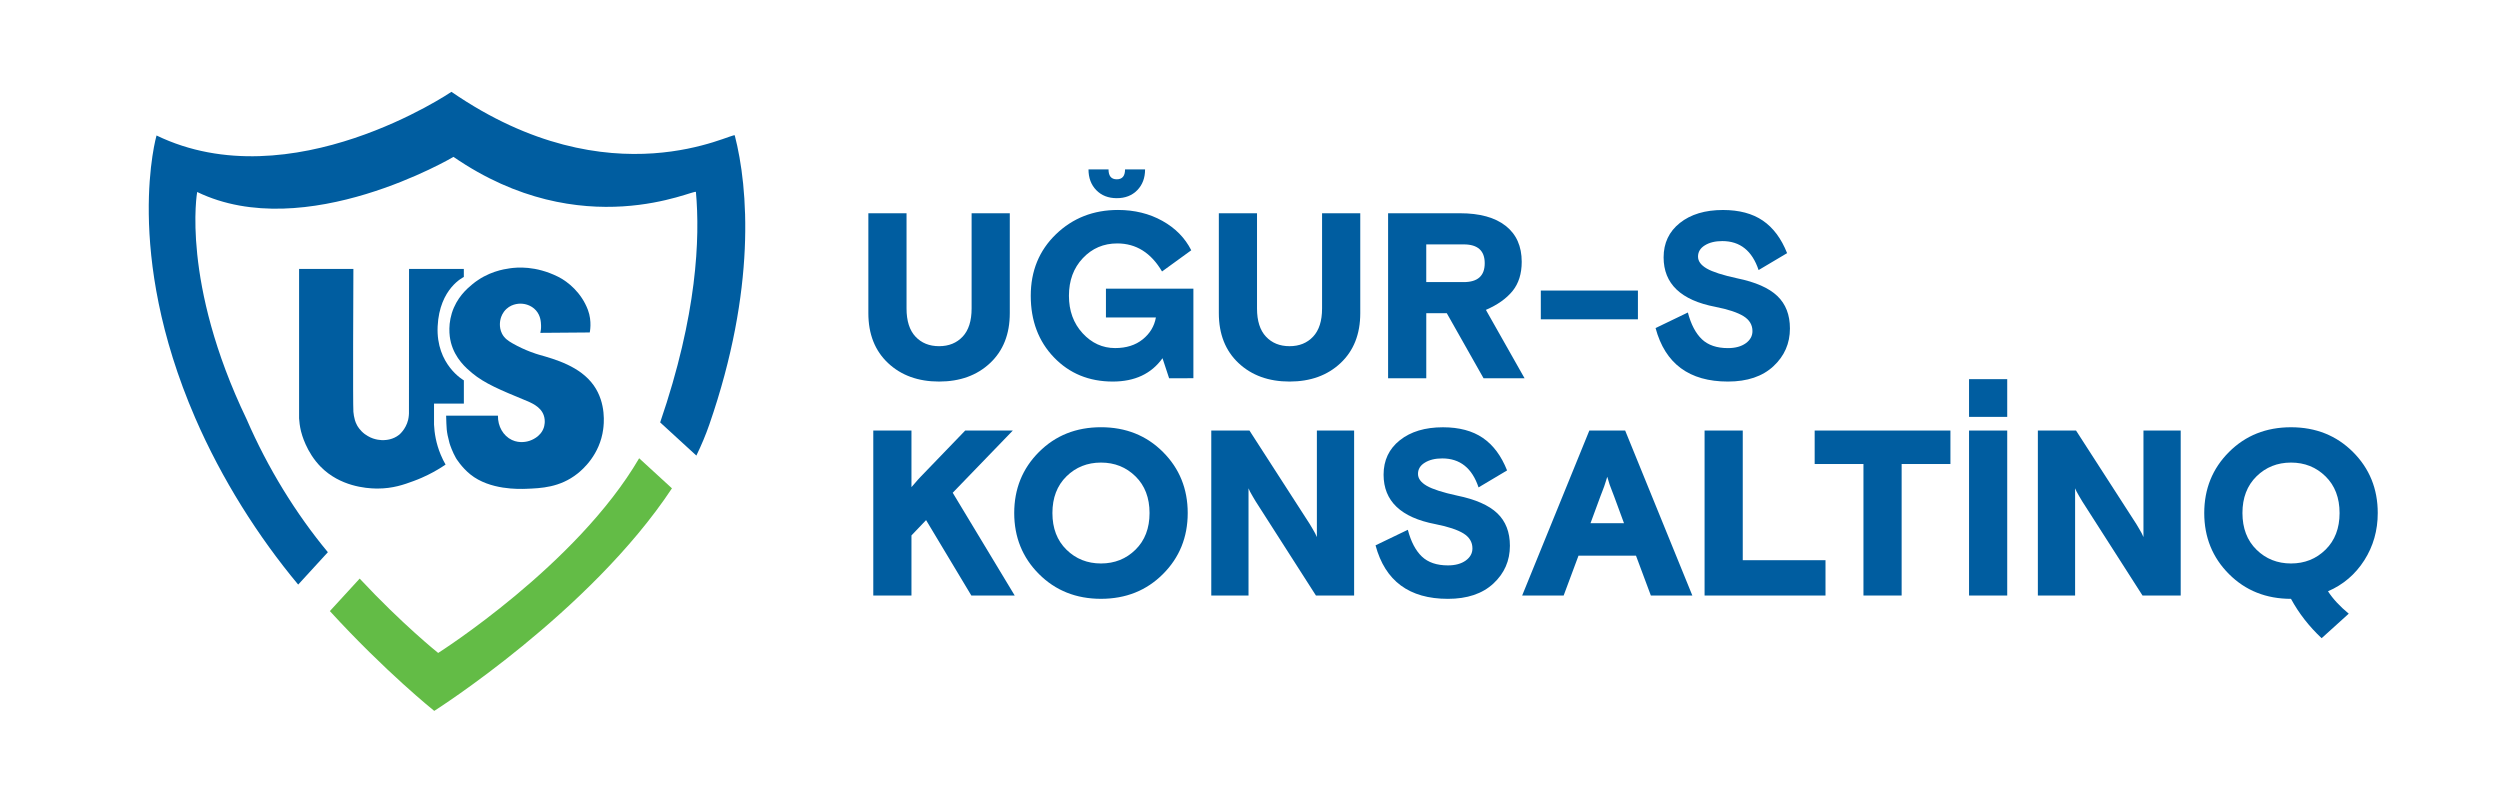
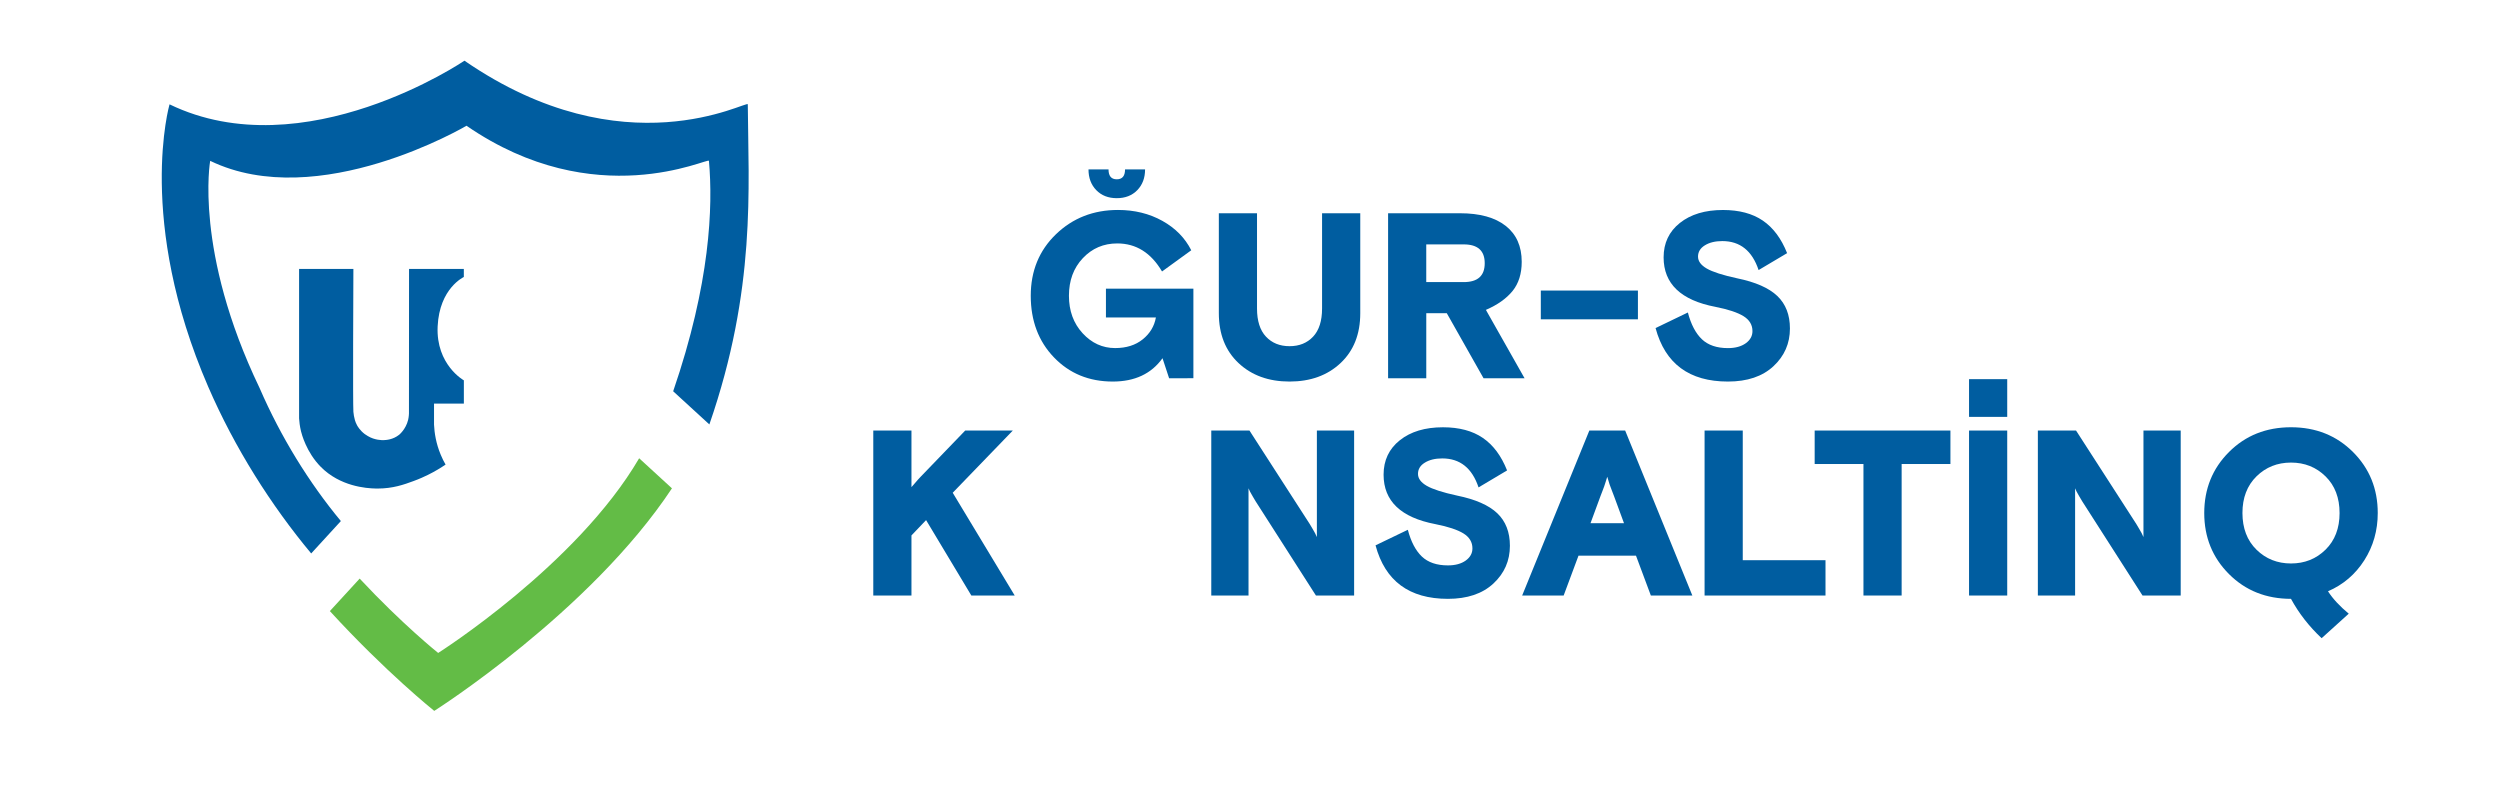
<svg xmlns="http://www.w3.org/2000/svg" version="1.1" id="Layer_1" x="0px" y="0px" viewBox="0 0 1147.22 368.64" style="enable-background:new 0 0 1147.22 368.64;" xml:space="preserve">
  <style type="text/css">
	.st0{fill:#005DA0;}
	.st1{fill:#63BC46;}
	.st2{fill:none;}
</style>
  <path class="st0" d="M200.83,149.79c-0.81,17.63,12.03,24.75,12.03,24.75v10.68h-13.69v9.65c0.18,3.73,0.89,8.59,3.08,13.82  c0.69,1.66,1.44,3.17,2.22,4.5c-2.08,1.42-4.8,3.11-8.14,4.75c-1.59,0.78-3.84,1.82-6.61,2.83c-4.36,1.61-9.38,3.4-16.34,3.42  c-0.08,0-0.52,0-0.98-0.01c-4.45-0.08-16.36-1.02-25.16-9.91c-6.68-6.73-8.83-15.24-9.11-16.36c-0.57-2.38-0.79-4.44-0.88-5.92  v-68.57h24.92c-0.04,7.77-0.27,62.01,0,65.55c0.08,0.96,0.25,1.89,0.25,1.89c0.21,1.08,0.5,2.61,1.45,4.34  c0.26,0.47,1.34,2.35,3.51,3.99c0.55,0.41,1.05,0.72,1.42,0.92c3.2,1.94,6.67,1.89,7.2,1.87c1.21-0.05,4.28-0.2,7.12-2.43  c0,0,3.1-2.44,4.17-6.86c0.35-1.45,0.38-2.96,0.38-2.96c0.01-0.32,0-0.57,0-0.77c0.01-21.85,0.03-43.69,0.04-65.54  c8.39,0,16.77-0.01,25.14-0.01v3.7C212.87,127.14,201.65,132.16,200.83,149.79z" />
-   <path class="st0" d="M276.81,196.89c-1.52,11.72-9.38,18.53-11.83,20.46c-8.08,6.39-16.73,6.7-23.6,6.96  c-3.08,0.11-16.58,0.61-25.53-6.6c-4.11-3.32-6.6-7.47-6.6-7.47c-1.61-2.78-2.8-6.22-2.98-6.91c-1.55-5.79-1.32-6.78-1.55-12.59  h23.78c-0.09,4.9,2.43,9.29,6.42,11.16c3.74,1.76,7.36,0.62,8.03,0.4c0.73-0.25,5.17-1.73,6.61-6.12c0.19-0.58,0.88-2.99-0.06-5.64  c-1.43-4.05-5.82-5.77-8.85-7.02c-10.94-4.52-18.25-7.54-23.98-12.31c-2.72-2.26-7.79-6.59-9.73-13.95  c-0.29-1.08-1.69-6.73,0.38-13.5c2.22-7.21,7-11.31,9.42-13.3c7.01-5.82,14.5-6.95,17.31-7.35c3.13-0.43,11.64-1.29,22.05,3.88  c4.63,2.31,10.7,7.33,13.68,15.21c2,5.3,0.84,10.36,0.84,10.36c-7.56,0.06-15.11,0.11-22.67,0.18c0.19-0.79,0.38-1.96,0.33-3.38  c-0.05-1.51-0.15-4.43-2.31-6.9c-2.32-2.65-5.51-3.02-6.35-3.09c-0.72-0.06-4.31-0.28-7.2,2.37c-1.88,1.72-2.48,3.74-2.67,4.44  c-0.16,0.56-0.99,3.76,0.61,6.92c1.1,2.16,2.85,3.32,4.85,4.47c6.01,3.43,11.41,4.99,11.91,5.13c0.01,0.01,0.03,0.01,0.04,0.02  c7.7,2.17,19.1,5.39,25.29,14.13C278.32,185.14,277.06,194.96,276.81,196.89z" />
  <path class="st1" d="M308.35,224.09c-37.63,56.88-109.08,102.13-109.08,102.13s-22.17-17.7-47.9-45.8l13.68-14.91  c19.61,21.02,36.02,34.12,36.02,34.12s63.59-40.27,92.23-89.34L308.35,224.09z" />
-   <path class="st0" d="M325.52,194.77c-1.66,4.8-3.67,9.57-5.97,14.29l-16.61-15.22c17.02-49.56,18.31-84.65,16.41-105.74  c-0.15-1.71-52.02,24.68-111.25-16.11c0,0-67.91,40.16-117.62,16.11c0,0-7.49,41.45,22.67,104.25c9.75,22.5,22.72,43.49,37.3,61.05  l-13.62,14.86c-18.3-21.96-35.03-48.27-47.26-76.49c-33.14-76.49-17.74-129.6-17.74-129.6c61.8,29.89,135.33-20.03,135.33-20.03  c73.63,50.7,130.02,17.89,130.02,20.03C343.43,86.35,347.05,132.55,325.52,194.77z" />
+   <path class="st0" d="M325.52,194.77l-16.61-15.22c17.02-49.56,18.31-84.65,16.41-105.74  c-0.15-1.71-52.02,24.68-111.25-16.11c0,0-67.91,40.16-117.62,16.11c0,0-7.49,41.45,22.67,104.25c9.75,22.5,22.72,43.49,37.3,61.05  l-13.62,14.86c-18.3-21.96-35.03-48.27-47.26-76.49c-33.14-76.49-17.74-129.6-17.74-129.6c61.8,29.89,135.33-20.03,135.33-20.03  c73.63,50.7,130.02,17.89,130.02,20.03C343.43,86.35,347.05,132.55,325.52,194.77z" />
  <line class="st2" x1="302.94" y1="193.83" x2="299.15" y2="190.36" />
  <g>
-     <path class="st0" d="M463.38,97.86v45.86c0,9.59-3.01,17.22-9.03,22.88c-6.02,5.66-13.83,8.49-23.42,8.49s-17.4-2.83-23.42-8.49   c-6.02-5.66-9.03-13.29-9.03-22.88V97.86h17.52v43.7c0,5.7,1.37,10,4.11,12.92s6.35,4.38,10.82,4.38s8.07-1.46,10.82-4.38   c2.74-2.92,4.11-7.23,4.11-12.92v-43.7H463.38z" />
    <path class="st0" d="M536.49,173.57l-3.03-9.19c-5.12,7.14-12.73,10.71-22.82,10.71c-10.89,0-19.88-3.69-26.99-11.09   c-7.1-7.39-10.65-16.82-10.65-28.28c0-11.39,3.86-20.8,11.57-28.23c7.71-7.43,17.2-11.14,28.45-11.14c7.57,0,14.35,1.66,20.33,4.98   c5.98,3.32,10.42,7.82,13.3,13.52l-13.41,9.73c-5.05-8.58-11.9-12.87-20.55-12.87c-6.27,0-11.54,2.25-15.79,6.76   c-4.26,4.51-6.38,10.26-6.38,17.25c0,6.92,2.09,12.65,6.27,17.2c4.18,4.54,9.16,6.81,14.93,6.81c5.12,0,9.34-1.33,12.65-4   c3.32-2.67,5.34-6.02,6.06-10.06h-22.93v-13.2h40.13v41.1H536.49z M516.27,77.74h9.19c0,3.89-1.19,7.07-3.57,9.52   c-2.38,2.45-5.52,3.68-9.41,3.68c-3.89,0-7.03-1.23-9.41-3.68c-2.38-2.45-3.57-5.62-3.57-9.52h9.19c0,3.03,1.26,4.54,3.79,4.54   S516.27,80.77,516.27,77.74z" />
    <path class="st0" d="M624.21,97.86v45.86c0,9.59-3.01,17.22-9.03,22.88c-6.02,5.66-13.83,8.49-23.42,8.49   c-9.59,0-17.4-2.83-23.42-8.49c-6.02-5.66-9.03-13.29-9.03-22.88V97.86h17.52v43.7c0,5.7,1.37,10,4.11,12.92   c2.74,2.92,6.34,4.38,10.82,4.38c4.47,0,8.07-1.46,10.81-4.38s4.11-7.23,4.11-12.92v-43.7H624.21z" />
    <path class="st0" d="M680.78,173.57l-16.87-29.85h-9.41v29.85h-17.52V97.86h32.99c9.09,0,16.08,1.93,20.98,5.79   c4.9,3.86,7.35,9.36,7.35,16.49c0,5.48-1.41,9.95-4.22,13.41c-2.81,3.46-6.89,6.35-12.22,8.65l17.74,31.37H680.78z M654.49,112.14   v17.31h17.2c6.42,0,9.63-2.88,9.63-8.65c0-5.77-3.21-8.65-9.63-8.65H654.49z" />
    <path class="st0" d="M707.06,146.53v-13.2h44.56v13.2H707.06z" />
    <path class="st0" d="M779.2,117.76c0,2.09,1.33,3.91,4,5.46c2.67,1.55,7.32,3.05,13.95,4.49c8.44,1.73,14.58,4.43,18.44,8.11   c3.86,3.68,5.79,8.65,5.79,14.93c0,6.85-2.53,12.62-7.57,17.31c-5.05,4.69-12.01,7.03-20.88,7.03c-17.74,0-28.81-8.18-33.21-24.55   l14.82-7.14c1.44,5.48,3.59,9.57,6.44,12.28c2.85,2.7,6.83,4.06,11.95,4.06c3.39,0,6.11-0.74,8.17-2.22   c2.05-1.48,3.08-3.33,3.08-5.57c0-2.88-1.37-5.17-4.11-6.87c-2.74-1.69-7.03-3.12-12.87-4.27c-15.86-3.03-23.79-10.6-23.79-22.71   c0-6.56,2.49-11.83,7.46-15.79c4.98-3.96,11.57-5.95,19.79-5.95c7.43,0,13.52,1.62,18.28,4.87c4.76,3.24,8.47,8.22,11.14,14.93   L807,123.93c-2.96-8.87-8.51-13.3-16.66-13.3c-3.24,0-5.91,0.65-8,1.95C780.24,113.87,779.2,115.6,779.2,117.76z" />
  </g>
  <g>
    <path class="st0" d="M464.77,197.57l-27.58,28.55l28.45,47.16h-19.9l-20.77-34.61l-6.71,7.03v27.58h-17.52v-75.71h17.52v25.96   c0.43-0.43,0.96-1.03,1.57-1.79c0.61-0.76,1.06-1.28,1.35-1.57l1.41-1.51l20.33-21.09H464.77z" />
-     <path class="st0" d="M533.67,207.41c7.57,7.57,11.36,16.91,11.36,28.01c0,11.1-3.79,20.44-11.36,28.01   c-7.57,7.57-17.05,11.36-28.45,11.36c-11.39,0-20.88-3.79-28.45-11.36c-7.57-7.57-11.36-16.91-11.36-28.01   c0-11.1,3.79-20.44,11.36-28.01s17.05-11.36,28.45-11.36C516.62,196.05,526.1,199.84,533.67,207.41z M489.38,252.24   c4.29,4.22,9.57,6.33,15.85,6.33c6.27,0,11.55-2.11,15.84-6.33c4.29-4.22,6.44-9.82,6.44-16.82c0-6.99-2.15-12.6-6.44-16.82   c-4.29-4.22-9.57-6.33-15.84-6.33c-6.27,0-11.56,2.11-15.85,6.33c-4.29,4.22-6.44,9.83-6.44,16.82   C482.94,242.42,485.09,248.03,489.38,252.24z" />
    <path class="st0" d="M555.84,273.28v-75.71h17.52l27.69,42.94c0.14,0.22,0.61,1.01,1.41,2.38c0.79,1.3,1.41,2.49,1.84,3.57v-48.89   h17.09v75.71h-17.52l-27.69-43.26c-0.15-0.22-0.61-1.01-1.41-2.38c-0.94-1.58-1.55-2.77-1.84-3.57v49.21H555.84z" />
    <path class="st0" d="M650.7,217.47c0,2.09,1.33,3.91,4,5.46c2.67,1.55,7.32,3.05,13.95,4.49c8.44,1.73,14.58,4.43,18.44,8.11   c3.86,3.68,5.79,8.65,5.79,14.93c0,6.85-2.53,12.62-7.57,17.31c-5.05,4.69-12.01,7.03-20.88,7.03c-17.74,0-28.81-8.18-33.21-24.55   l14.82-7.14c1.44,5.48,3.59,9.57,6.44,12.28c2.85,2.7,6.83,4.06,11.95,4.06c3.39,0,6.11-0.74,8.17-2.22   c2.05-1.48,3.08-3.33,3.08-5.57c0-2.88-1.37-5.17-4.11-6.87c-2.74-1.69-7.03-3.12-12.87-4.27c-15.86-3.03-23.79-10.6-23.79-22.71   c0-6.56,2.49-11.83,7.46-15.79c4.98-3.96,11.57-5.95,19.79-5.95c7.43,0,13.52,1.62,18.28,4.87c4.76,3.24,8.47,8.22,11.14,14.93   l-13.09,7.79c-2.96-8.87-8.51-13.3-16.66-13.3c-3.25,0-5.91,0.65-8,1.95C651.74,213.58,650.7,215.31,650.7,217.47z" />
    <path class="st0" d="M698.5,273.28l30.83-75.71h16.44l30.83,75.71h-19.04L750.74,255h-26.39l-6.81,18.28H698.5z M734.41,227.75   l-4.54,12.33h15.36l-4.54-12.33l-1.08-2.81c-0.65-1.51-1.34-3.57-2.06-6.17c-0.15,0.51-0.36,1.21-0.65,2.11   c-0.29,0.9-0.54,1.68-0.76,2.33c-0.22,0.65-0.43,1.23-0.65,1.73L734.41,227.75z" />
    <path class="st0" d="M837.7,257.06v16.22h-55.49v-75.71h17.52v59.49H837.7z" />
    <path class="st0" d="M832.73,212.93v-15.36h62.3v15.36h-22.39v60.35h-17.52v-60.35H832.73z" />
    <path class="st0" d="M903.57,191.3v-17.31h17.52v17.31H903.57z M903.57,273.28v-75.71h17.52v75.71H903.57z" />
    <path class="st0" d="M935.15,273.28v-75.71h17.52l27.69,42.94c0.14,0.22,0.61,1.01,1.41,2.38c0.79,1.3,1.41,2.49,1.84,3.57v-48.89   h17.09v75.71h-17.52l-27.69-43.26c-0.15-0.22-0.61-1.01-1.41-2.38c-0.94-1.58-1.55-2.77-1.84-3.57v49.21H935.15z" />
    <path class="st0" d="M1091.12,235.42c0,8-2.05,15.23-6.17,21.69c-4.11,6.45-9.66,11.19-16.66,14.22c2.23,3.46,5.41,6.88,9.52,10.28   l-12.44,11.25c-5.77-5.41-10.46-11.43-14.06-18.06c-11.39,0-20.88-3.79-28.45-11.36c-7.57-7.57-11.36-16.91-11.36-28.01   c0-11.1,3.79-20.44,11.36-28.01s17.05-11.36,28.45-11.36c11.39,0,20.87,3.79,28.45,11.36S1091.12,224.32,1091.12,235.42z    M1035.47,252.24c4.29,4.22,9.57,6.33,15.85,6.33c6.27,0,11.55-2.11,15.84-6.33c4.29-4.22,6.44-9.82,6.44-16.82   c0-6.99-2.15-12.6-6.44-16.82c-4.29-4.22-9.57-6.33-15.84-6.33c-6.27,0-11.56,2.11-15.85,6.33c-4.29,4.22-6.44,9.83-6.44,16.82   C1029.04,242.42,1031.18,248.03,1035.47,252.24z" />
  </g>
</svg>